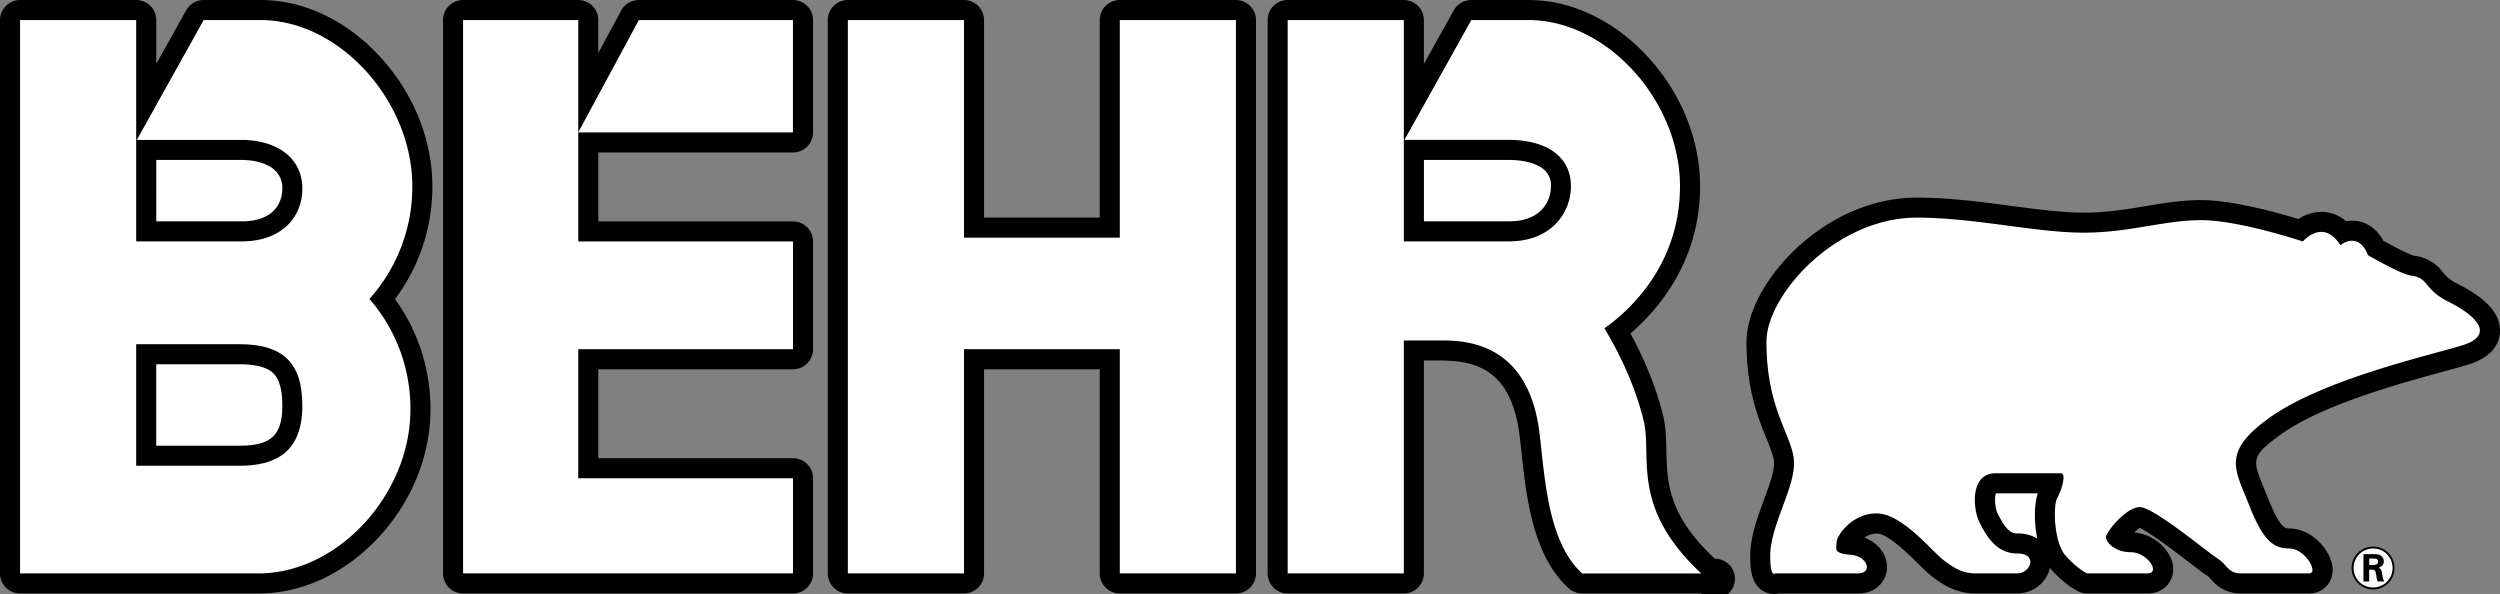
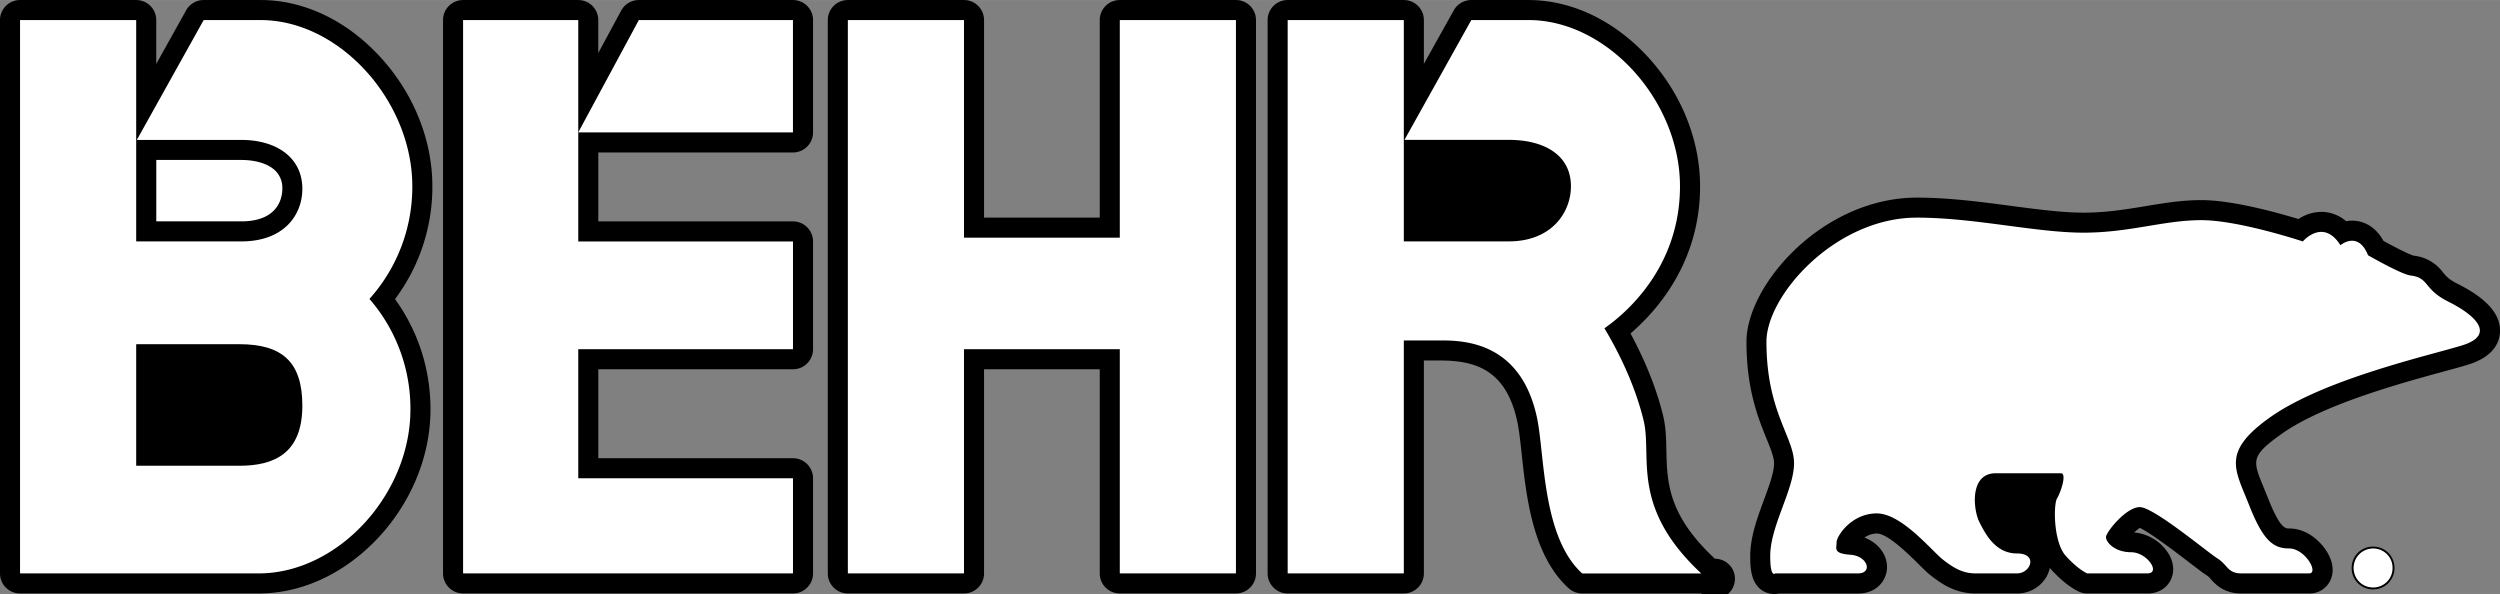
<svg xmlns="http://www.w3.org/2000/svg" width="2500" height="594" viewBox="0 0 62.337 14.81">
  <rect x="0" y="0" width="62.337" height="14.81" fill="#808080" stroke="none" />
  <path d="M59.17 14.696a.53.53 0 0 1-.532-.534c0-.307.244-.534.532-.534.311 0 .537.244.536.537a.53.53 0 0 1-.536.531z" />
  <path d="M59.174 13.676a.484.484 0 0 0-.487.486c0 .273.217.486.485.486a.481.481 0 0 0 .486-.484.481.481 0 0 0-.484-.488z" fill="#fff" />
  <path d="M61.271 7.072c-.21-.105-.279-.188-.358-.283a1.031 1.031 0 0 0-.725-.414c-.097-.023-.431-.188-.758-.371-.175-.315-.408-.436-.583-.479a.837.837 0 0 0-.347-.01.956.956 0 0 0-.557-.231 1.027 1.027 0 0 0-.63.177c-.513-.156-1.646-.472-2.421-.472-.485 0-.927.073-1.395.151-.479.079-.976.162-1.543.162-.532 0-1.156-.083-1.817-.17-.763-.101-1.553-.205-2.339-.205-2.346 0-4.25 2.174-4.25 3.594 0 1.183.29 1.899.502 2.421.104.256.186.458.186.61 0 .228-.127.573-.251.908-.168.456-.343.928-.343 1.405 0 .261 0 .747.395.907.104.042.214.05.317.027h1.976c.459 0 .71-.319.722-.635.012-.335-.22-.63-.562-.76a.543.543 0 0 1 .309-.102c.271 0 .804.529 1.032.755.126.126.227.225.317.295.277.216.615.446 1.119.446h1.031c.302 0 .582-.16.73-.417a.8.8 0 0 0 .085-.223c.011.014.021.029.033.042.369.406.656.538.71.56a.504.504 0 0 0 .191.038h1.5c.245 0 .45-.11.561-.304.115-.199.106-.445-.026-.673a1.134 1.134 0 0 0-.867-.545c.051-.047.101-.089.141-.114.277.129.968.658 1.241.868.229.175.352.269.435.32a.458.458 0 0 1 .094.09c.113.125.322.358.765.358h1.688a.574.574 0 0 0 .506-.285c.07-.121.156-.376-.048-.73-.162-.279-.509-.606-.958-.606-.097 0-.229 0-.535-.777l-.1-.247c-.279-.677-.322-.78.427-1.32 1.031-.743 3-1.28 4.059-1.569.244-.066.456-.124.608-.171.621-.191.776-.534.797-.788.037-.453-.311-.856-1.064-1.233zM30.818 0h-2.896a.5.5 0 0 0-.5.5v4.926h-2.885V.5a.5.5 0 0 0-.5-.5h-2.896a.5.5 0 0 0-.5.5v13.797a.5.5 0 0 0 .5.5h2.896a.5.5 0 0 0 .5-.5v-5.09h2.885v5.09a.5.5 0 0 0 .5.5h2.896a.5.5 0 0 0 .5-.5V.5a.5.5 0 0 0-.5-.5zM41.551 11.23c-.006-.297-.013-.578-.08-.859-.19-.786-.518-1.507-.815-2.057.661-.565 1.735-1.776 1.735-3.669 0-1.228-.528-2.459-1.448-3.379C40.127.449 39.121 0 38.109 0h-1.422a.502.502 0 0 0-.437.256l-.746 1.337V.5a.5.5 0 0 0-.5-.5h-2.896a.5.5 0 0 0-.5.5v13.797a.5.5 0 0 0 .5.5h2.896a.5.5 0 0 0 .5-.5V8.988h.385c.844 0 1.665.187 1.948 1.54.041.197.071.469.105.784.116 1.073.275 2.542 1.173 3.356a.502.502 0 0 0 .336.129h2.969a.5.5 0 1 0 .34-.866c-1.174-1.094-1.192-1.911-1.209-2.701zM9.333 1.265C8.518.449 7.511 0 6.5 0H5.078a.5.5 0 0 0-.436.256l-.746 1.337V.5a.5.5 0 0 0-.5-.5H.5a.5.5 0 0 0-.5.5v13.797a.5.5 0 0 0 .5.5h5.953c1.027 0 2.043-.451 2.862-1.269.902-.902 1.419-2.113 1.419-3.321 0-.999-.304-1.941-.884-2.75a4.67 4.67 0 0 0 .931-2.813c0-1.227-.528-2.459-1.448-3.379zM19.772 0H15.93a.5.5 0 0 0-.44.262l-.572 1.06V.5a.5.5 0 0 0-.5-.5h-2.871a.5.5 0 0 0-.5.5v13.797a.5.5 0 0 0 .5.5h8.226a.5.5 0 0 0 .5-.5v-2.372a.5.5 0 0 0-.5-.5h-4.854V9.207h4.854a.5.5 0 0 0 .5-.5V6.02a.5.5 0 0 0-.5-.5h-4.854V3.801h4.854a.5.5 0 0 0 .5-.5V.5a.501.501 0 0 0-.501-.5z" />
  <path d="M3.896 3.988h2.12c.37 0 .681.099.854.272a.6.6 0 0 1 .17.447c0 .19-.074.812-1.023.812h-2.12V3.988zM61.047 7.52c-.629-.315-.469-.594-.939-.651-.235-.029-1.061-.505-1.061-.505-.25-.625-.688-.25-.688-.25-.438-.688-.938-.094-.938-.094s-1.594-.531-2.531-.531-1.781.312-2.938.312c-1.188 0-2.719-.375-4.156-.375-2.031 0-3.75 1.938-3.75 3.094 0 1.75.688 2.375.688 3.031s-.594 1.562-.594 2.312c0 .562.125.434.125.434h2.062c.375 0 .25-.434-.188-.465s-.344-.156-.344-.312.375-.719 1-.719 1.375.938 1.656 1.156.5.34.812.34h1.031c.343 0 .531-.497 0-.497s-.781-.469-.938-.781-.25-1.219.406-1.219h1.625c.156 0 0 .469-.094.625s-.094 1.094.219 1.438.531.434.531.434h1.5c.344 0 0-.528-.406-.528s-.625-.25-.625-.375.5-.75.844-.75 1.688 1.125 1.938 1.281.25.372.594.372h1.688c.25 0-.094-.622-.5-.622s-.656-.219-1-1.094-.683-1.304.5-2.156c1.344-.969 4-1.562 4.812-1.812s.409-.718-.341-1.093zM27.922 5.926h-3.885V.5h-2.896v13.797h2.896v-5.59h3.885v5.59h2.896V.5h-2.896v5.426zM11.547.5v13.797h8.226v-2.372h-5.354V8.707h5.354V6.02h-5.354V.5h-2.872zM40.984 10.488c-.194-.805-.562-1.608-.978-2.303.501-.348 1.884-1.494 1.884-3.541 0-2.125-1.812-4.145-3.781-4.145h-1.422L35.02 3.487h2.604c.875 0 1.547.375 1.547 1.156 0 .656-.484 1.375-1.547 1.375h-2.62V.5h-2.896v13.797h2.896V8.488h.885c.562 0 2.031 0 2.438 1.938.191.913.125 2.965 1.125 3.872h2.969c-1.78-1.657-1.218-2.903-1.437-3.81z" fill="#fff" />
  <path d="M6.5.5H5.078L3.412 3.488h2.604c.875 0 1.523.438 1.523 1.219 0 .656-.461 1.312-1.523 1.312h-2.62V.5H.5v13.797h5.953c1.969 0 3.781-1.965 3.781-4.09a4.171 4.171 0 0 0-1.022-2.754 4.184 4.184 0 0 0 1.069-2.808C10.281 2.52 8.469.5 6.5.5zM14.418 3.301h5.354V.5h-3.843l-1.511 2.801z" fill="#fff" />
  <path d="M5.969 11.613H3.396V8.582h2.573c1.062 0 1.57.438 1.57 1.531 0 1.188-.695 1.5-1.57 1.5z" />
-   <path d="M5.969 11.113H3.896V9.082h2.073c.413 0 .698.077.85.228.146.146.221.417.221.803-.001.739-.281 1-1.071 1zM35.505 3.988h2.12c.404 0 .732.097.902.266a.516.516 0 0 1 .145.39c0 .404-.274.875-1.047.875h-2.12V3.988zM50.297 13.301c-.176 0-.304-.132-.49-.505-.061-.121-.079-.395-.039-.495h1.043c-.088.269-.098.714-.011 1.129a.926.926 0 0 0-.503-.129z" fill="#fff" />
-   <path d="M59.166 13.817c.069.001.115.001.159.016a.168.168 0 0 1 .115.162c0 .119-.105.151-.129.161.041.021.07.038.085.135.013.084.022.146.056.207h-.164c-.021-.043-.028-.095-.036-.148-.021-.14-.028-.147-.177-.147v.295h-.143v-.681h.234z" />
  <path d="M59.076 14.088h.085c.052 0 .136.002.136-.084 0-.078-.073-.078-.115-.078h-.106v.162z" fill="#fff" />
</svg>